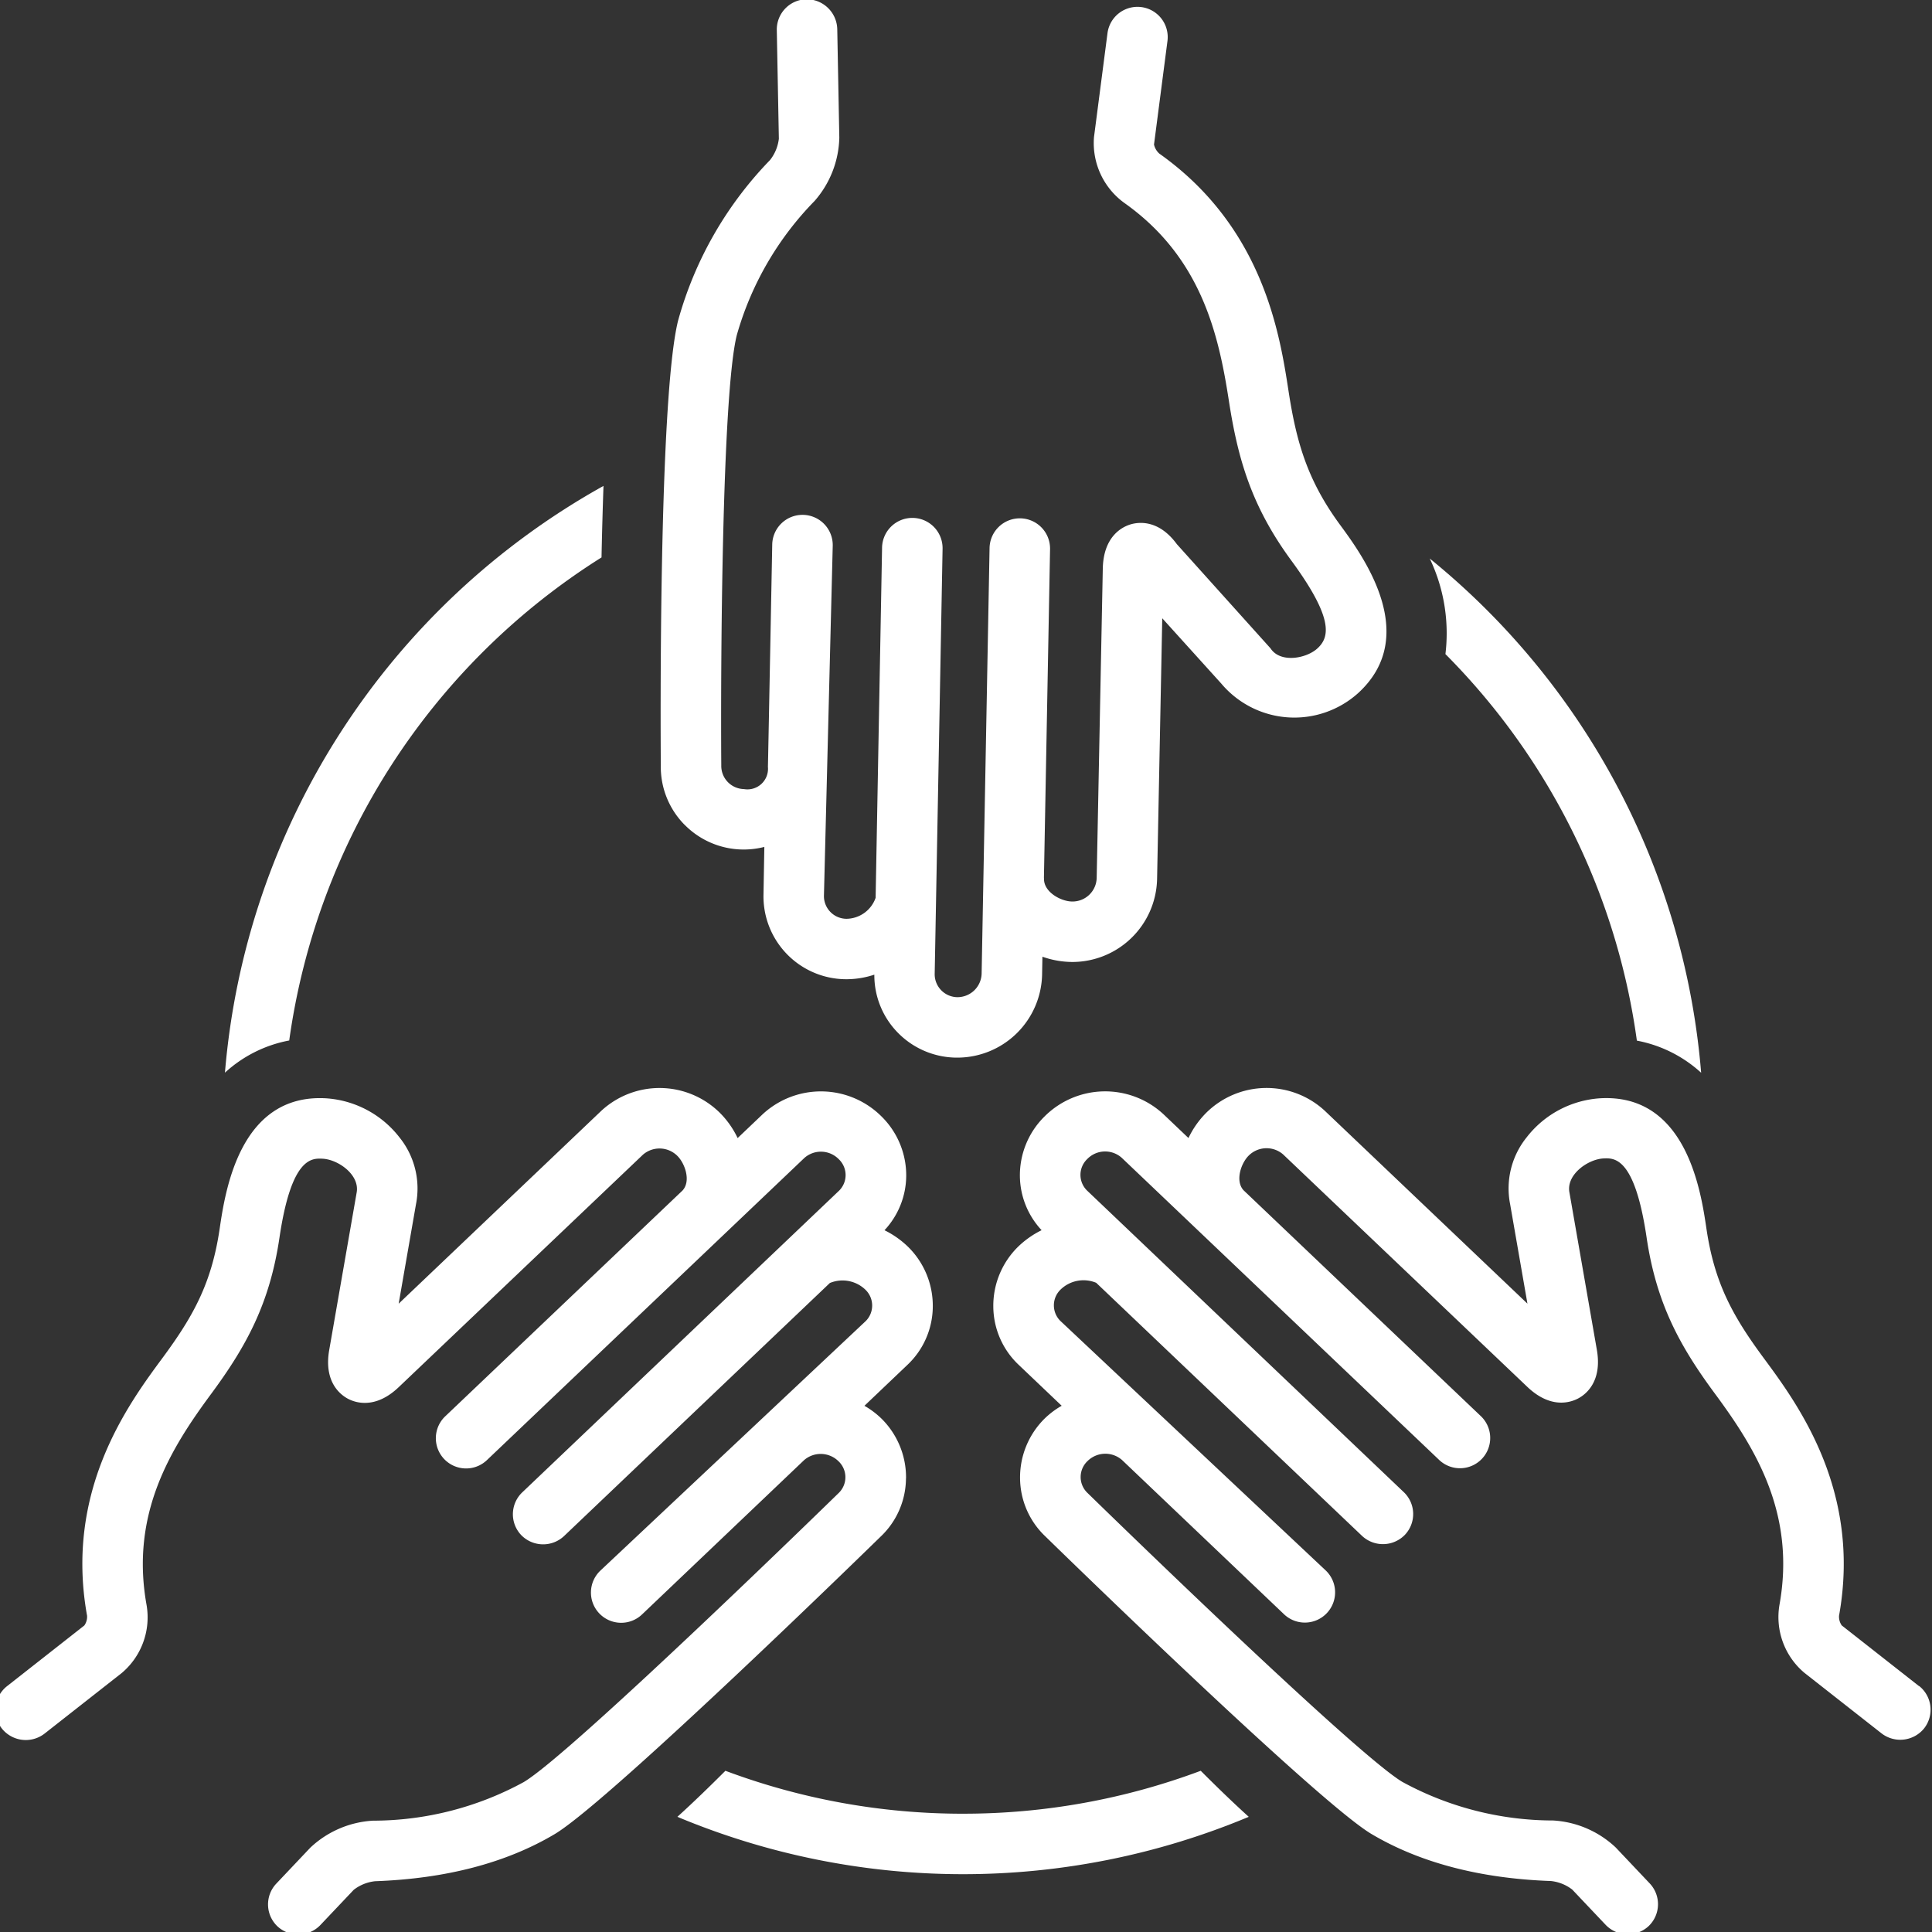
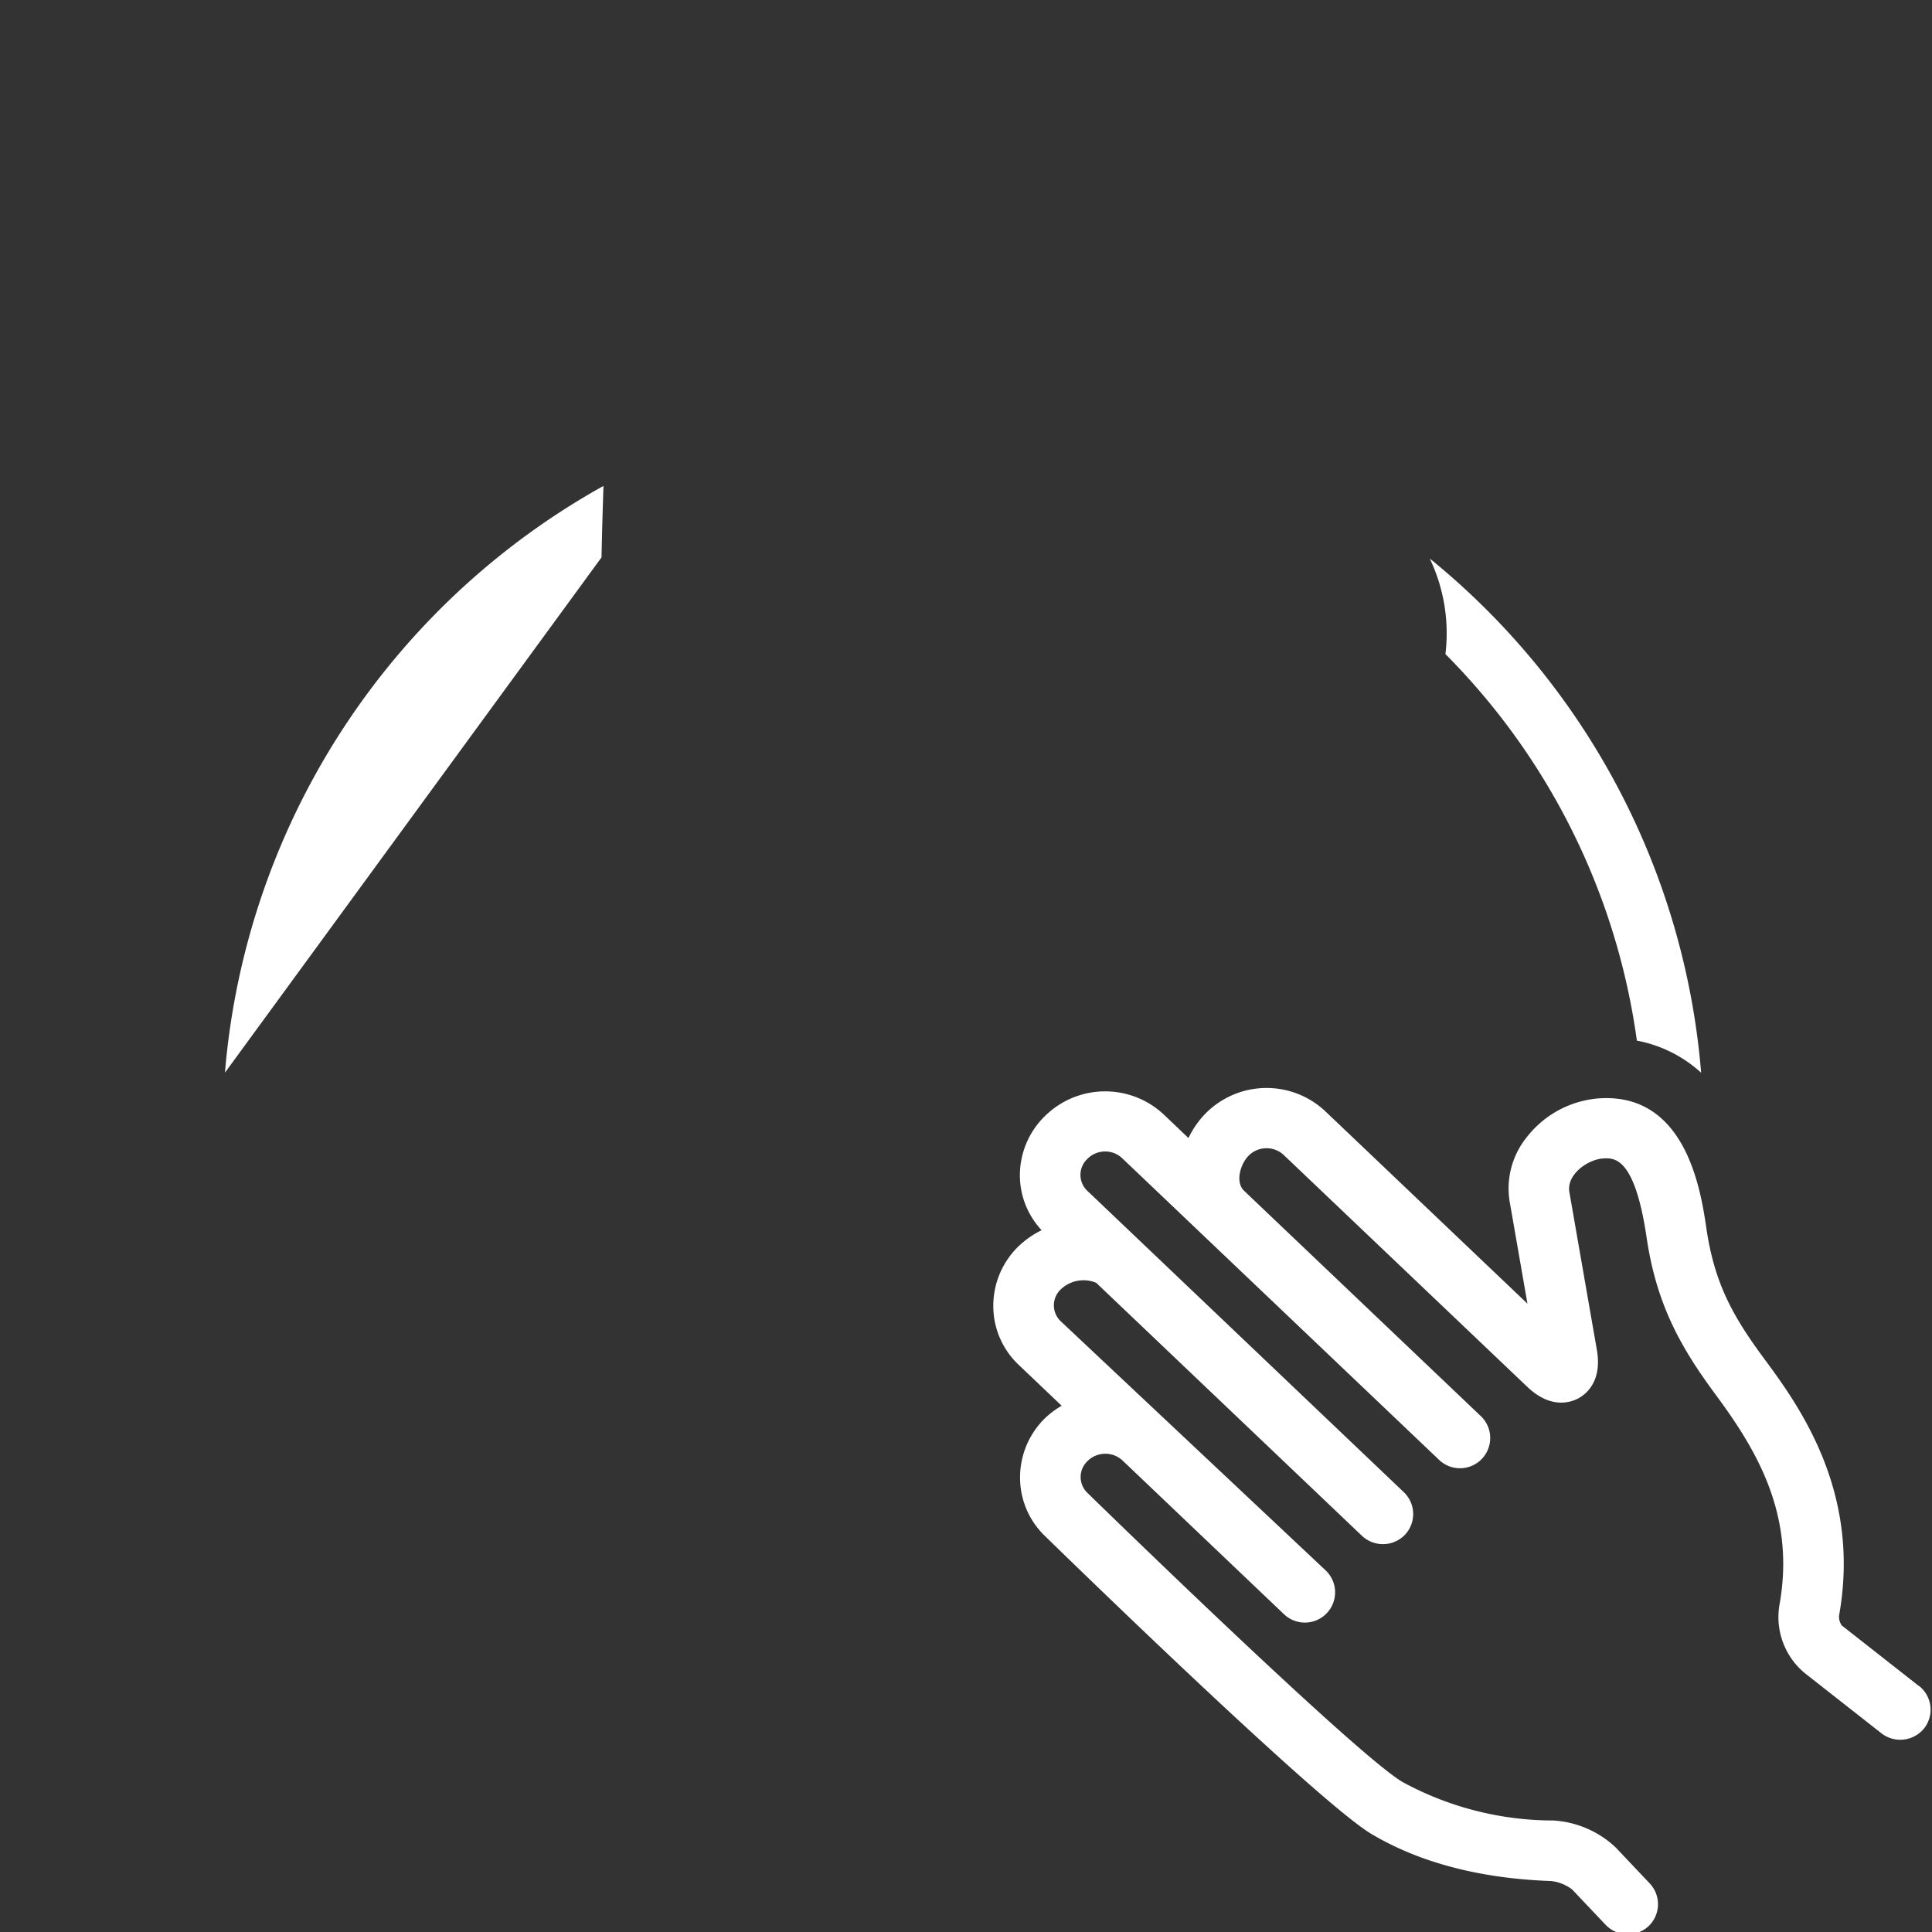
<svg xmlns="http://www.w3.org/2000/svg" width="169" height="169" viewBox="0 0 169 169">
  <rect x="0" y="0" width="169" height="169" fill="#333333" stroke="none" />
  <defs>
    <clipPath id="clip-path">
      <rect id="사각형_48072" data-name="사각형 48072" width="169" height="169" transform="translate(0.164 0.164)" fill="#fff" />
    </clipPath>
  </defs>
  <g id="그룹_19695" data-name="그룹 19695" transform="translate(-0.495 -0.021)">
    <g id="그룹_19694" data-name="그룹 19694" transform="translate(0.331 -0.144)" clip-path="url(#clip-path)">
      <path id="패스_16039" data-name="패스 16039" d="M1898.8,748.218a59.382,59.382,0,0,1,16.746,33.811,11.478,11.478,0,0,1,5.622,2.81,64.737,64.737,0,0,0-23.74-44.981,15.173,15.173,0,0,1,1.372,8.359" transform="translate(-1772.198 -690.836)" fill="#fff" />
-       <path id="패스_16040" data-name="패스 16040" d="M336.514,650.025c.042-2.09.1-4.2.172-6.252A64.886,64.886,0,0,0,303.573,695.1a11.422,11.422,0,0,1,5.623-2.816,59.6,59.6,0,0,1,27.318-42.255" transform="translate(-283.732 -601.104)" fill="#fff" />
-       <path id="패스_16041" data-name="패스 16041" d="M927.076,2347.284a59.206,59.206,0,0,1-20.789-3.755c-1.355,1.354-2.744,2.707-4.2,4.027a64.732,64.732,0,0,0,49.979,0c-1.457-1.319-2.846-2.673-4.2-4.027a59.206,59.206,0,0,1-20.788,3.754" transform="translate(-842.669 -2188.466)" fill="#fff" />
-       <path id="패스_16042" data-name="패스 16042" d="M79.652,1474.373a7.233,7.233,0,0,0-2.17-5.244,7.4,7.4,0,0,0-1.47-1.1l3.77-3.589a7.063,7.063,0,0,0,2.21-5.078,7.234,7.234,0,0,0-2.166-5.243,8.065,8.065,0,0,0-2.059-1.448,7.033,7.033,0,0,0,1.9-4.715,7.232,7.232,0,0,0-2.165-5.242,7.5,7.5,0,0,0-10.4-.181l-2.181,2.076a7.927,7.927,0,0,0-1.537-2.19,7.5,7.5,0,0,0-10.4-.183l-17.714,16.861,1.515-8.7a7.121,7.121,0,0,0-1.446-5.849,8.852,8.852,0,0,0-6.45-3.418c-7.543-.409-8.8,8.183-9.277,11.408-.7,4.757-2.294,7.637-4.986,11.286-3,4.059-8.587,11.616-6.612,22.571a1.33,1.33,0,0,1-.239.849l-6.762,5.31a2.646,2.646,0,0,0-.447,3.714,2.681,2.681,0,0,0,3.714.447l6.752-5.3a6.368,6.368,0,0,0,2.187-5.955c-1.448-8.036,2.163-13.758,5.662-18.491,3.047-4.13,5.108-7.857,5.963-13.654,1.042-7.036,2.817-6.945,3.773-6.9,1.385.072,3.29,1.435,2.971,3l-2.394,13.737c-.487,2.795.979,3.907,1.631,4.256s2.4.949,4.459-1.019l21.345-20.318a2.21,2.21,0,0,1,3.023.1c.674.672,1.2,2.215.446,3.028L39.374,1468.92a2.645,2.645,0,1,0,3.647,3.831l27.727-26.392a2.182,2.182,0,0,1,3.021.1,1.916,1.916,0,0,1,.038,2.741l-27.725,26.4a2.645,2.645,0,0,0-.092,3.739,2.675,2.675,0,0,0,3.739.092l23.258-22.143a2.882,2.882,0,0,1,3.108.583,1.92,1.92,0,0,1,.037,2.741l-23.191,21.809a2.645,2.645,0,1,0,3.647,3.831l14.141-13.465a2.215,2.215,0,0,1,3.023.1,1.918,1.918,0,0,1,.037,2.742s-23.366,22.822-27.584,25.318a27.587,27.587,0,0,1-13.178,3.373,8.7,8.7,0,0,0-5.488,2.364l-2.971,3.14a2.647,2.647,0,0,0,.1,3.74,2.676,2.676,0,0,0,3.739-.1l2.937-3.1a3.681,3.681,0,0,1,1.867-.748c6.179-.219,11.457-1.6,15.686-4.108,4.8-2.838,28.536-26.039,28.536-26.039a7.067,7.067,0,0,0,2.213-5.082" transform="translate(-0.233 -1344.893)" fill="#fff" />
+       <path id="패스_16040" data-name="패스 16040" d="M336.514,650.025c.042-2.09.1-4.2.172-6.252A64.886,64.886,0,0,0,303.573,695.1" transform="translate(-283.732 -601.104)" fill="#fff" />
      <path id="패스_16043" data-name="패스 16043" d="M1400.98,1492.553l-6.761-5.31a1.33,1.33,0,0,1-.239-.849c1.975-10.955-3.612-18.512-6.612-22.571-2.692-3.649-4.284-6.529-4.986-11.286-.478-3.225-1.734-11.818-9.277-11.408a8.851,8.851,0,0,0-6.45,3.417,7.12,7.12,0,0,0-1.446,5.849l1.515,8.7-17.715-16.861a7.5,7.5,0,0,0-10.4.183,7.92,7.92,0,0,0-1.537,2.19l-2.181-2.076a7.5,7.5,0,0,0-10.4.181,7.232,7.232,0,0,0-2.165,5.242,7.033,7.033,0,0,0,1.9,4.715,8.061,8.061,0,0,0-2.059,1.448,7.234,7.234,0,0,0-2.166,5.243,7.063,7.063,0,0,0,2.21,5.078l3.77,3.589a7.407,7.407,0,0,0-1.47,1.1,7.233,7.233,0,0,0-2.17,5.244,7.067,7.067,0,0,0,2.213,5.082s23.74,23.2,28.536,26.039c4.228,2.507,9.507,3.889,15.686,4.108a3.681,3.681,0,0,1,1.867.748l2.937,3.1a2.677,2.677,0,0,0,3.739.1,2.647,2.647,0,0,0,.1-3.74l-2.971-3.14a8.7,8.7,0,0,0-5.488-2.364,27.586,27.586,0,0,1-13.177-3.374c-4.218-2.5-27.584-25.317-27.584-25.317a1.918,1.918,0,0,1,.037-2.742,2.215,2.215,0,0,1,3.023-.1l14.141,13.464a2.645,2.645,0,1,0,3.647-3.831l-23.191-21.809a1.92,1.92,0,0,1,.037-2.741,2.882,2.882,0,0,1,3.108-.583l23.259,22.143a2.675,2.675,0,0,0,3.739-.092,2.645,2.645,0,0,0-.092-3.739l-27.725-26.4a1.916,1.916,0,0,1,.038-2.741,2.182,2.182,0,0,1,3.021-.1l27.727,26.392a2.645,2.645,0,1,0,3.647-3.831l-20.724-19.726c-.749-.814-.228-2.357.446-3.029a2.21,2.21,0,0,1,3.023-.1l21.345,20.318c2.063,1.968,3.8,1.369,4.459,1.019s2.118-1.461,1.631-4.256l-2.394-13.737c-.319-1.56,1.586-2.923,2.971-3,.956-.045,2.731-.137,3.773,6.9.856,5.8,2.916,9.524,5.963,13.654,3.5,4.734,7.11,10.455,5.662,18.491a6.369,6.369,0,0,0,2.187,5.956l6.752,5.3a2.681,2.681,0,0,0,3.714-.447,2.646,2.646,0,0,0-.447-3.714" transform="translate(-1232.948 -1344.894)" fill="#fff" />
-       <path id="패스_16044" data-name="패스 16044" d="M882.037,72.192a7.252,7.252,0,0,0,5.209,2.183,7.335,7.335,0,0,0,1.783-.227l-.075,4.194a7.251,7.251,0,0,0,7.275,7.379,7.746,7.746,0,0,0,2.422-.4,7.177,7.177,0,0,0,2.052,5.073,7.251,7.251,0,0,0,5.216,2.185,7.423,7.423,0,0,0,7.406-7.248l.029-1.58a7.921,7.921,0,0,0,2.63.461,7.421,7.421,0,0,0,7.4-7.241l.452-22.825L929,59.859a8.348,8.348,0,0,0,11.973.832c5.516-5.05.368-12.063-1.571-14.7-2.866-3.9-3.824-7.228-4.51-11.658C934.12,29.3,932.68,19.946,923.579,13.5a1.5,1.5,0,0,1-.464-.792l1.177-9.059a2.645,2.645,0,1,0-5.246-.682l-1.181,9.09a6.462,6.462,0,0,0,2.657,5.76c6.709,4.752,8.237,11.429,9.144,17.319.792,5.109,1.984,9.231,5.475,13.981,3.759,5.121,3.308,6.714,2.265,7.669-.966.885-3.245,1.309-4.1-.009l-8.192-9.111c-1.6-2.183-3.367-1.94-4.062-1.728-.711.216-2.37,1.029-2.418,3.893L918.1,76.872a2.114,2.114,0,0,1-2.13,2.051c-1,0-2.5-.833-2.476-1.98,0-.035-.008-.067-.008-.1l.536-28.744a2.645,2.645,0,0,0-2.6-2.694h-.05A2.645,2.645,0,0,0,908.73,48l-.694,37.237a2.116,2.116,0,0,1-2.128,2.054,2.01,2.01,0,0,1-1.979-1.993l.691-37.236a2.645,2.645,0,0,0-2.6-2.694h-.05a2.645,2.645,0,0,0-2.643,2.6L898.763,78.6a2.74,2.74,0,0,1-2.541,1.835,1.986,1.986,0,0,1-1.98-2l.77-30.641a2.645,2.645,0,0,0-2.6-2.693h-.049a2.645,2.645,0,0,0-2.644,2.6s-.362,19.107-.377,19.441a1.8,1.8,0,0,1-2.1,1.946,2.026,2.026,0,0,1-1.98-2.063c-.064-8.685.056-32.375,1.355-37.636a27.471,27.471,0,0,1,6.809-11.748,8.7,8.7,0,0,0,2.161-5.533l-.18-9.51A2.679,2.679,0,0,0,892.714,0a2.646,2.646,0,0,0-2.595,2.7l.18,9.5a3.714,3.714,0,0,1-.772,1.865,32.639,32.639,0,0,0-8.046,14.057c-1.693,6.857-1.532,35.677-1.508,38.875a7.2,7.2,0,0,0,2.064,5.2" transform="translate(-822.005 0.101)" fill="#fff" />
    </g>
  </g>
</svg>